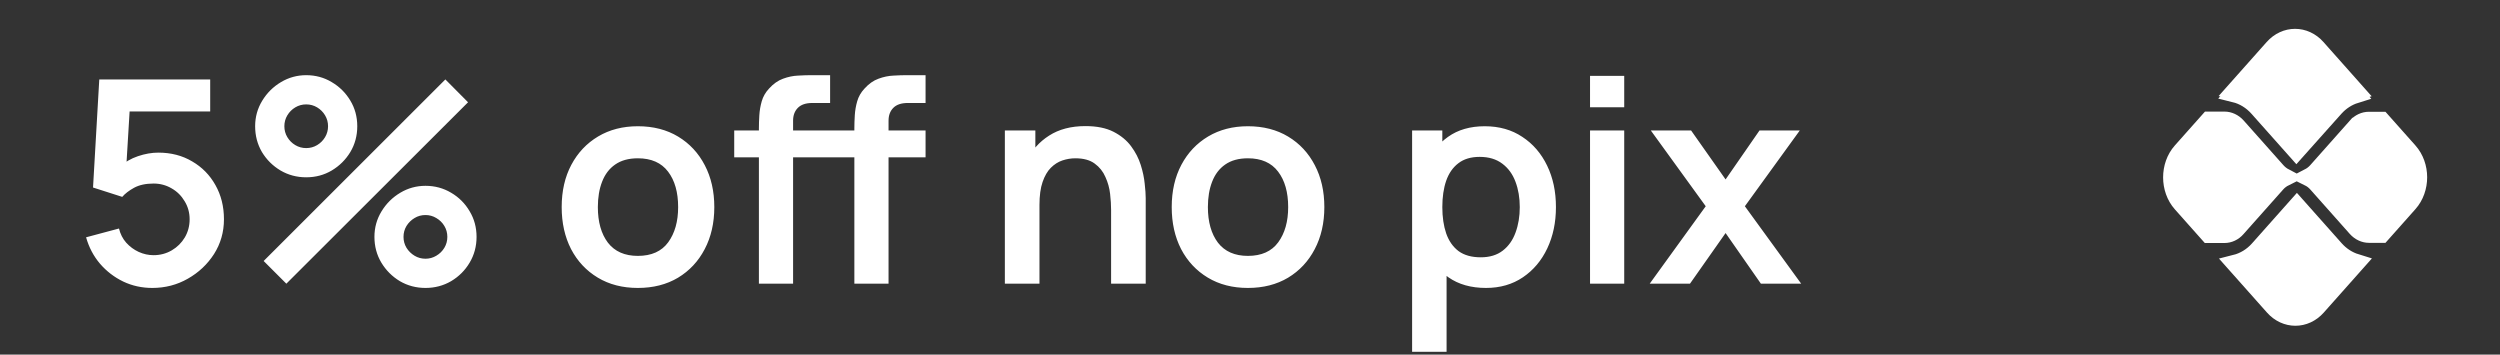
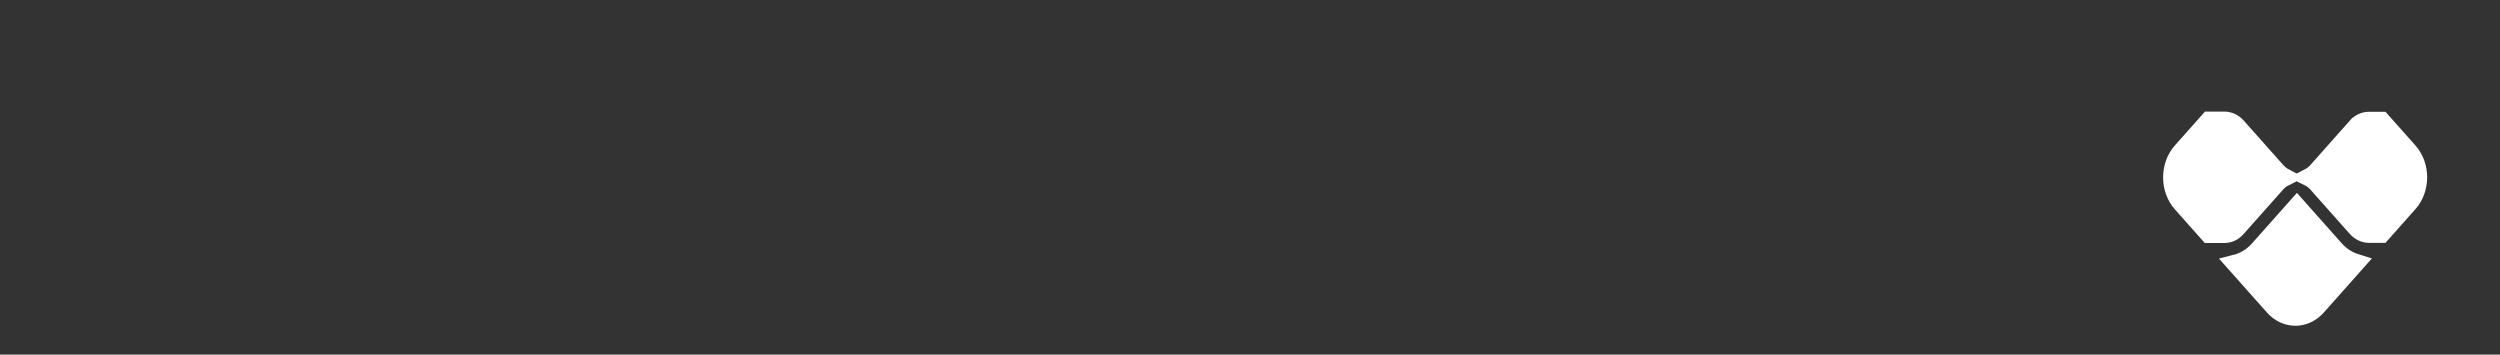
<svg xmlns="http://www.w3.org/2000/svg" width="141" height="20" viewBox="0 0 141 20" fill="none">
  <rect x="0" y="0" width="141" height="20" fill="#333333" stroke="none" />
-   <path d="M8.591 16.24C8.004 16.24 7.457 16.12 6.951 15.88C6.444 15.635 6.007 15.299 5.639 14.872C5.276 14.445 5.015 13.949 4.855 13.384L6.711 12.888C6.785 13.197 6.921 13.464 7.119 13.688C7.321 13.912 7.556 14.085 7.823 14.208C8.095 14.331 8.375 14.392 8.663 14.392C9.036 14.392 9.377 14.301 9.687 14.12C9.996 13.939 10.241 13.696 10.423 13.392C10.604 13.083 10.695 12.741 10.695 12.368C10.695 11.995 10.601 11.656 10.415 11.352C10.233 11.043 9.988 10.8 9.679 10.624C9.369 10.443 9.031 10.352 8.663 10.352C8.22 10.352 7.852 10.432 7.559 10.592C7.271 10.752 7.049 10.923 6.895 11.104L5.247 10.576L5.599 4.48H11.855V6.288H6.631L7.351 5.608L7.095 9.848L6.743 9.416C7.041 9.144 7.388 8.941 7.783 8.808C8.177 8.675 8.559 8.608 8.927 8.608C9.647 8.608 10.284 8.773 10.839 9.104C11.399 9.429 11.836 9.875 12.151 10.44C12.471 11.005 12.631 11.648 12.631 12.368C12.631 13.088 12.444 13.741 12.071 14.328C11.697 14.909 11.204 15.373 10.591 15.72C9.983 16.067 9.316 16.24 8.591 16.24ZM16.15 16L14.87 14.72L25.118 4.48L26.398 5.768L16.15 16ZM23.998 16.24C23.47 16.24 22.987 16.112 22.55 15.856C22.118 15.595 21.771 15.248 21.51 14.816C21.248 14.379 21.118 13.893 21.118 13.36C21.118 12.837 21.251 12.357 21.518 11.92C21.784 11.483 22.136 11.133 22.574 10.872C23.011 10.611 23.486 10.48 23.998 10.48C24.526 10.48 25.008 10.611 25.446 10.872C25.883 11.128 26.23 11.475 26.486 11.912C26.747 12.344 26.878 12.827 26.878 13.36C26.878 13.893 26.747 14.379 26.486 14.816C26.23 15.248 25.883 15.595 25.446 15.856C25.008 16.112 24.526 16.24 23.998 16.24ZM23.998 14.592C24.216 14.592 24.419 14.536 24.606 14.424C24.798 14.312 24.95 14.163 25.062 13.976C25.174 13.789 25.23 13.584 25.23 13.36C25.23 13.136 25.174 12.931 25.062 12.744C24.95 12.557 24.798 12.408 24.606 12.296C24.419 12.184 24.216 12.128 23.998 12.128C23.774 12.128 23.568 12.184 23.382 12.296C23.195 12.408 23.043 12.557 22.926 12.744C22.814 12.931 22.758 13.136 22.758 13.36C22.758 13.584 22.814 13.789 22.926 13.976C23.043 14.163 23.195 14.312 23.382 14.424C23.568 14.536 23.774 14.592 23.998 14.592ZM17.27 10C16.742 10 16.259 9.872 15.822 9.616C15.384 9.355 15.035 9.008 14.774 8.576C14.518 8.139 14.39 7.653 14.39 7.12C14.39 6.597 14.523 6.117 14.79 5.68C15.056 5.243 15.408 4.893 15.846 4.632C16.283 4.371 16.758 4.24 17.27 4.24C17.798 4.24 18.278 4.371 18.71 4.632C19.147 4.888 19.496 5.235 19.758 5.672C20.019 6.104 20.15 6.587 20.15 7.12C20.15 7.653 20.019 8.139 19.758 8.576C19.496 9.008 19.147 9.355 18.71 9.616C18.278 9.872 17.798 10 17.27 10ZM17.27 8.352C17.494 8.352 17.699 8.296 17.886 8.184C18.072 8.072 18.222 7.923 18.334 7.736C18.446 7.549 18.502 7.344 18.502 7.12C18.502 6.896 18.446 6.691 18.334 6.504C18.222 6.317 18.072 6.168 17.886 6.056C17.699 5.944 17.494 5.888 17.27 5.888C17.046 5.888 16.84 5.944 16.654 6.056C16.467 6.168 16.318 6.317 16.206 6.504C16.094 6.691 16.038 6.896 16.038 7.12C16.038 7.344 16.094 7.549 16.206 7.736C16.318 7.923 16.467 8.072 16.654 8.184C16.84 8.296 17.046 8.352 17.27 8.352ZM35.975 16.24C35.111 16.24 34.356 16.045 33.711 15.656C33.066 15.267 32.564 14.731 32.207 14.048C31.855 13.36 31.679 12.571 31.679 11.68C31.679 10.773 31.86 9.979 32.223 9.296C32.586 8.613 33.09 8.08 33.735 7.696C34.38 7.312 35.127 7.12 35.975 7.12C36.844 7.12 37.602 7.315 38.247 7.704C38.892 8.093 39.394 8.632 39.751 9.32C40.108 10.003 40.287 10.789 40.287 11.68C40.287 12.576 40.106 13.368 39.743 14.056C39.386 14.739 38.884 15.275 38.239 15.664C37.594 16.048 36.839 16.24 35.975 16.24ZM35.975 14.432C36.743 14.432 37.314 14.176 37.687 13.664C38.06 13.152 38.247 12.491 38.247 11.68C38.247 10.843 38.058 10.176 37.679 9.68C37.3 9.179 36.732 8.928 35.975 8.928C35.458 8.928 35.031 9.045 34.695 9.28C34.364 9.509 34.119 9.832 33.959 10.248C33.799 10.659 33.719 11.136 33.719 11.68C33.719 12.517 33.908 13.187 34.287 13.688C34.671 14.184 35.234 14.432 35.975 14.432ZM42.802 16V7.224C42.802 7.005 42.81 6.765 42.826 6.504C42.842 6.237 42.887 5.973 42.962 5.712C43.036 5.451 43.172 5.213 43.37 5C43.615 4.728 43.879 4.541 44.162 4.44C44.45 4.333 44.732 4.275 45.01 4.264C45.287 4.248 45.53 4.24 45.738 4.24H46.818V5.808H45.818C45.45 5.808 45.175 5.901 44.994 6.088C44.818 6.269 44.73 6.509 44.73 6.808V16H42.802ZM41.41 8.872V7.36H46.818V8.872H41.41ZM48.186 16V7.224C48.186 7.005 48.194 6.765 48.21 6.504C48.226 6.237 48.271 5.973 48.346 5.712C48.42 5.451 48.556 5.213 48.754 5C48.999 4.728 49.263 4.541 49.546 4.44C49.834 4.333 50.116 4.275 50.394 4.264C50.671 4.248 50.914 4.24 51.122 4.24H52.202V5.808H51.202C50.834 5.808 50.559 5.901 50.378 6.088C50.202 6.269 50.114 6.509 50.114 6.808V16H48.186ZM46.794 8.872V7.36H52.202V8.872H46.794ZM62.666 16V11.84C62.666 11.568 62.648 11.267 62.61 10.936C62.573 10.605 62.485 10.288 62.346 9.984C62.213 9.675 62.01 9.421 61.738 9.224C61.472 9.027 61.109 8.928 60.65 8.928C60.405 8.928 60.162 8.968 59.922 9.048C59.682 9.128 59.464 9.267 59.266 9.464C59.074 9.656 58.92 9.923 58.802 10.264C58.685 10.6 58.626 11.032 58.626 11.56L57.482 11.072C57.482 10.336 57.624 9.669 57.906 9.072C58.194 8.475 58.616 8 59.17 7.648C59.725 7.291 60.408 7.112 61.218 7.112C61.858 7.112 62.386 7.219 62.802 7.432C63.218 7.645 63.549 7.917 63.794 8.248C64.04 8.579 64.221 8.931 64.338 9.304C64.456 9.677 64.53 10.032 64.562 10.368C64.6 10.699 64.618 10.968 64.618 11.176V16H62.666ZM56.674 16V7.36H58.394V10.04H58.626V16H56.674ZM70.381 16.24C69.517 16.24 68.763 16.045 68.117 15.656C67.472 15.267 66.971 14.731 66.613 14.048C66.261 13.36 66.085 12.571 66.085 11.68C66.085 10.773 66.267 9.979 66.629 9.296C66.992 8.613 67.496 8.08 68.141 7.696C68.787 7.312 69.533 7.12 70.381 7.12C71.251 7.12 72.008 7.315 72.653 7.704C73.299 8.093 73.8 8.632 74.157 9.32C74.515 10.003 74.693 10.789 74.693 11.68C74.693 12.576 74.512 13.368 74.149 14.056C73.792 14.739 73.291 15.275 72.645 15.664C72 16.048 71.245 16.24 70.381 16.24ZM70.381 14.432C71.149 14.432 71.72 14.176 72.093 13.664C72.467 13.152 72.653 12.491 72.653 11.68C72.653 10.843 72.464 10.176 72.085 9.68C71.707 9.179 71.139 8.928 70.381 8.928C69.864 8.928 69.437 9.045 69.101 9.28C68.771 9.509 68.525 9.832 68.365 10.248C68.205 10.659 68.125 11.136 68.125 11.68C68.125 12.517 68.315 13.187 68.693 13.688C69.077 14.184 69.64 14.432 70.381 14.432ZM83.811 16.24C82.968 16.24 82.262 16.04 81.691 15.64C81.12 15.24 80.691 14.696 80.403 14.008C80.115 13.315 79.971 12.539 79.971 11.68C79.971 10.811 80.115 10.032 80.403 9.344C80.691 8.656 81.112 8.115 81.667 7.72C82.227 7.32 82.918 7.12 83.739 7.12C84.555 7.12 85.262 7.32 85.859 7.72C86.462 8.115 86.928 8.656 87.259 9.344C87.59 10.027 87.755 10.805 87.755 11.68C87.755 12.544 87.592 13.32 87.267 14.008C86.942 14.696 86.483 15.24 85.891 15.64C85.299 16.04 84.606 16.24 83.811 16.24ZM79.643 19.84V7.36H81.347V13.424H81.587V19.84H79.643ZM83.515 14.512C84.016 14.512 84.43 14.387 84.755 14.136C85.08 13.885 85.32 13.547 85.475 13.12C85.635 12.688 85.715 12.208 85.715 11.68C85.715 11.157 85.635 10.683 85.475 10.256C85.315 9.824 85.067 9.483 84.731 9.232C84.395 8.976 83.968 8.848 83.451 8.848C82.96 8.848 82.56 8.968 82.251 9.208C81.942 9.443 81.712 9.773 81.563 10.2C81.419 10.621 81.347 11.115 81.347 11.68C81.347 12.24 81.419 12.733 81.563 13.16C81.712 13.587 81.944 13.92 82.259 14.16C82.579 14.395 82.998 14.512 83.515 14.512ZM89.678 6.048V4.28H91.606V6.048H89.678ZM89.678 16V7.36H91.606V16H89.678ZM93.043 16L96.203 11.632L93.107 7.36H95.379L97.323 10.12L99.235 7.36H101.507L98.411 11.632L101.587 16H99.315L97.323 13.144L95.315 16H93.043Z" fill="white" />
  <path d="M131.694 14.048C132.025 14.421 132.435 14.684 132.886 14.823L130.687 17.297C130.005 18.065 128.915 18.065 128.232 17.297L126.071 14.867C126.571 14.741 127.026 14.465 127.387 14.059L129.545 11.631L131.694 14.048Z" fill="white" stroke="white" />
-   <path d="M128.214 2.702C128.897 1.935 129.987 1.935 130.669 2.702L132.872 5.181C132.427 5.32 132.022 5.582 131.695 5.95L129.536 8.367L127.378 5.941C127.015 5.533 126.558 5.254 126.055 5.13L128.214 2.702Z" stroke="white" />
-   <path d="M128.193 2.845C128.875 2.078 129.965 2.078 130.648 2.845L132.851 5.324C132.405 5.463 132.001 5.725 131.673 6.093L129.515 8.51L127.357 6.085C126.993 5.676 126.536 5.397 126.033 5.273L128.193 2.845Z" fill="white" stroke="white" />
  <path d="M125.467 6.794C125.709 6.794 125.972 6.907 126.172 7.132L128.411 9.649C128.542 9.796 128.695 9.914 128.861 10.001C128.693 10.085 128.536 10.2 128.402 10.35L126.163 12.868L126.158 12.874C125.971 13.091 125.712 13.206 125.458 13.206H124.575L123.034 11.473C122.322 10.671 122.321 9.338 123.034 8.537L124.585 6.794H125.467ZM133.605 6.804H134.315L135.857 8.537C136.57 9.338 136.57 10.661 135.857 11.463L134.316 13.196H133.605C133.363 13.196 133.099 13.083 132.899 12.858L130.67 10.35C130.537 10.201 130.381 10.085 130.213 10.002C130.381 9.915 130.538 9.798 130.67 9.649L132.899 7.141H132.9L132.905 7.136C133.092 6.919 133.351 6.804 133.605 6.804Z" fill="white" stroke="white" />
</svg>